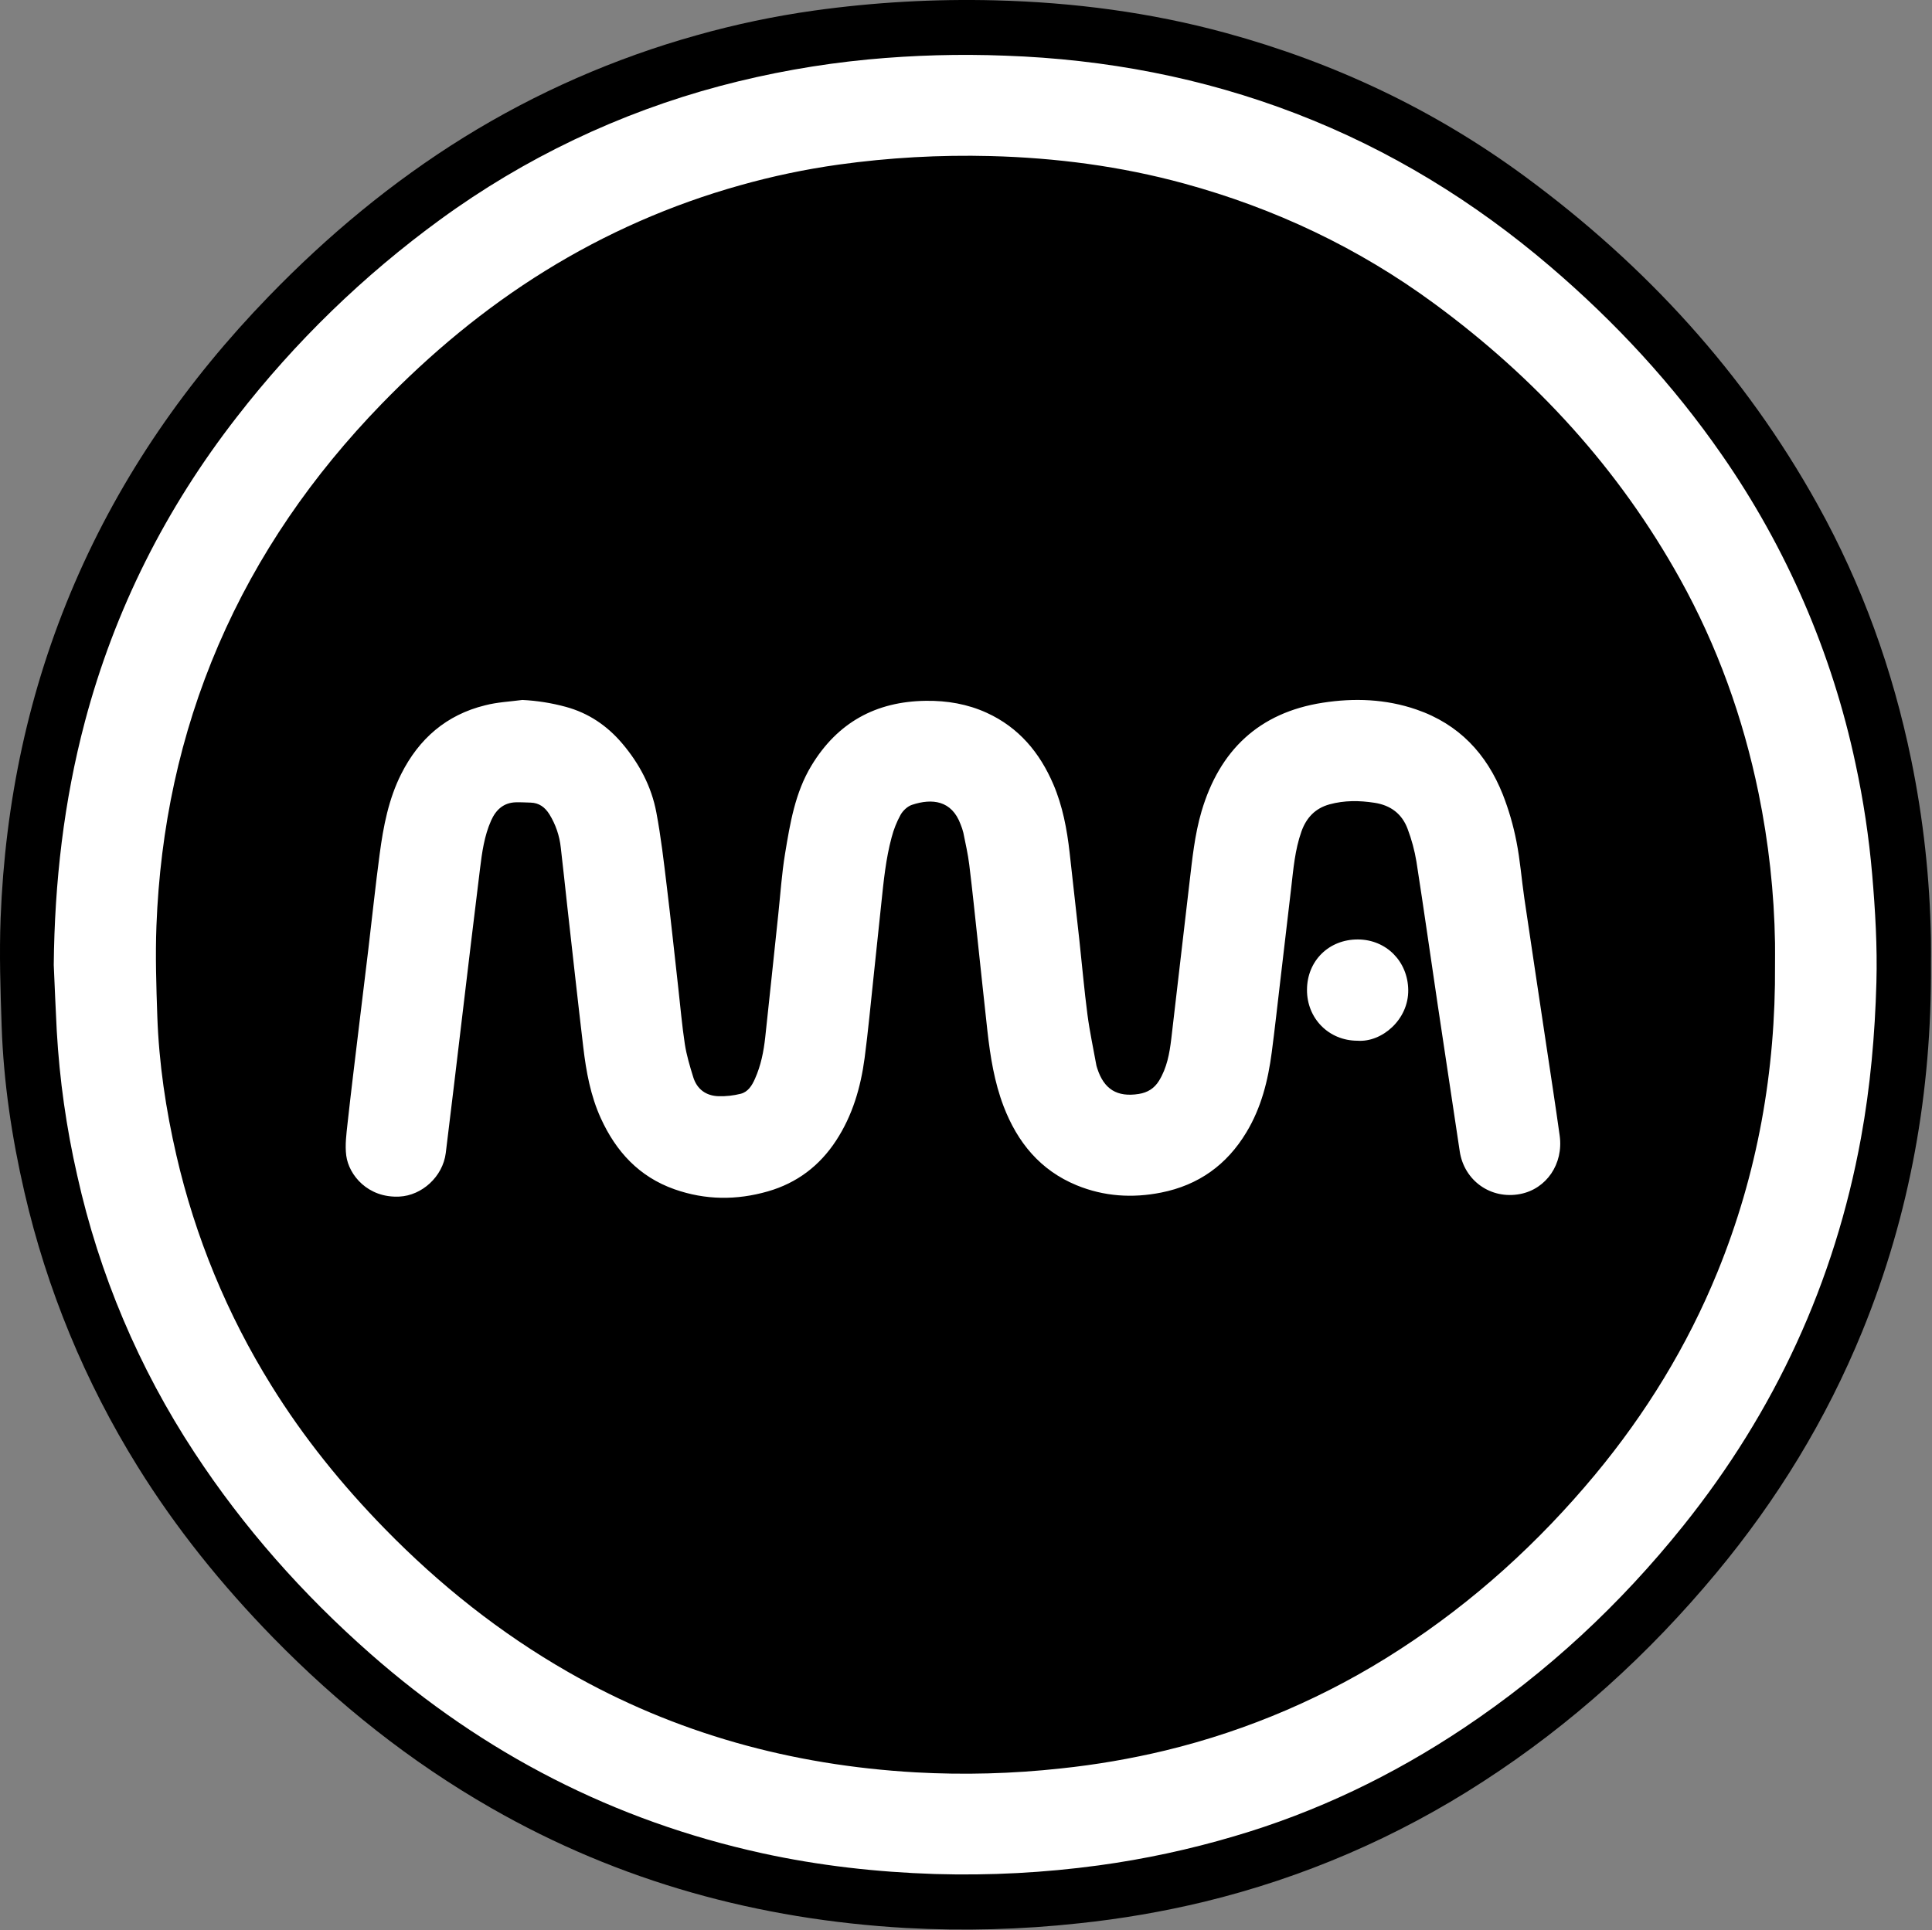
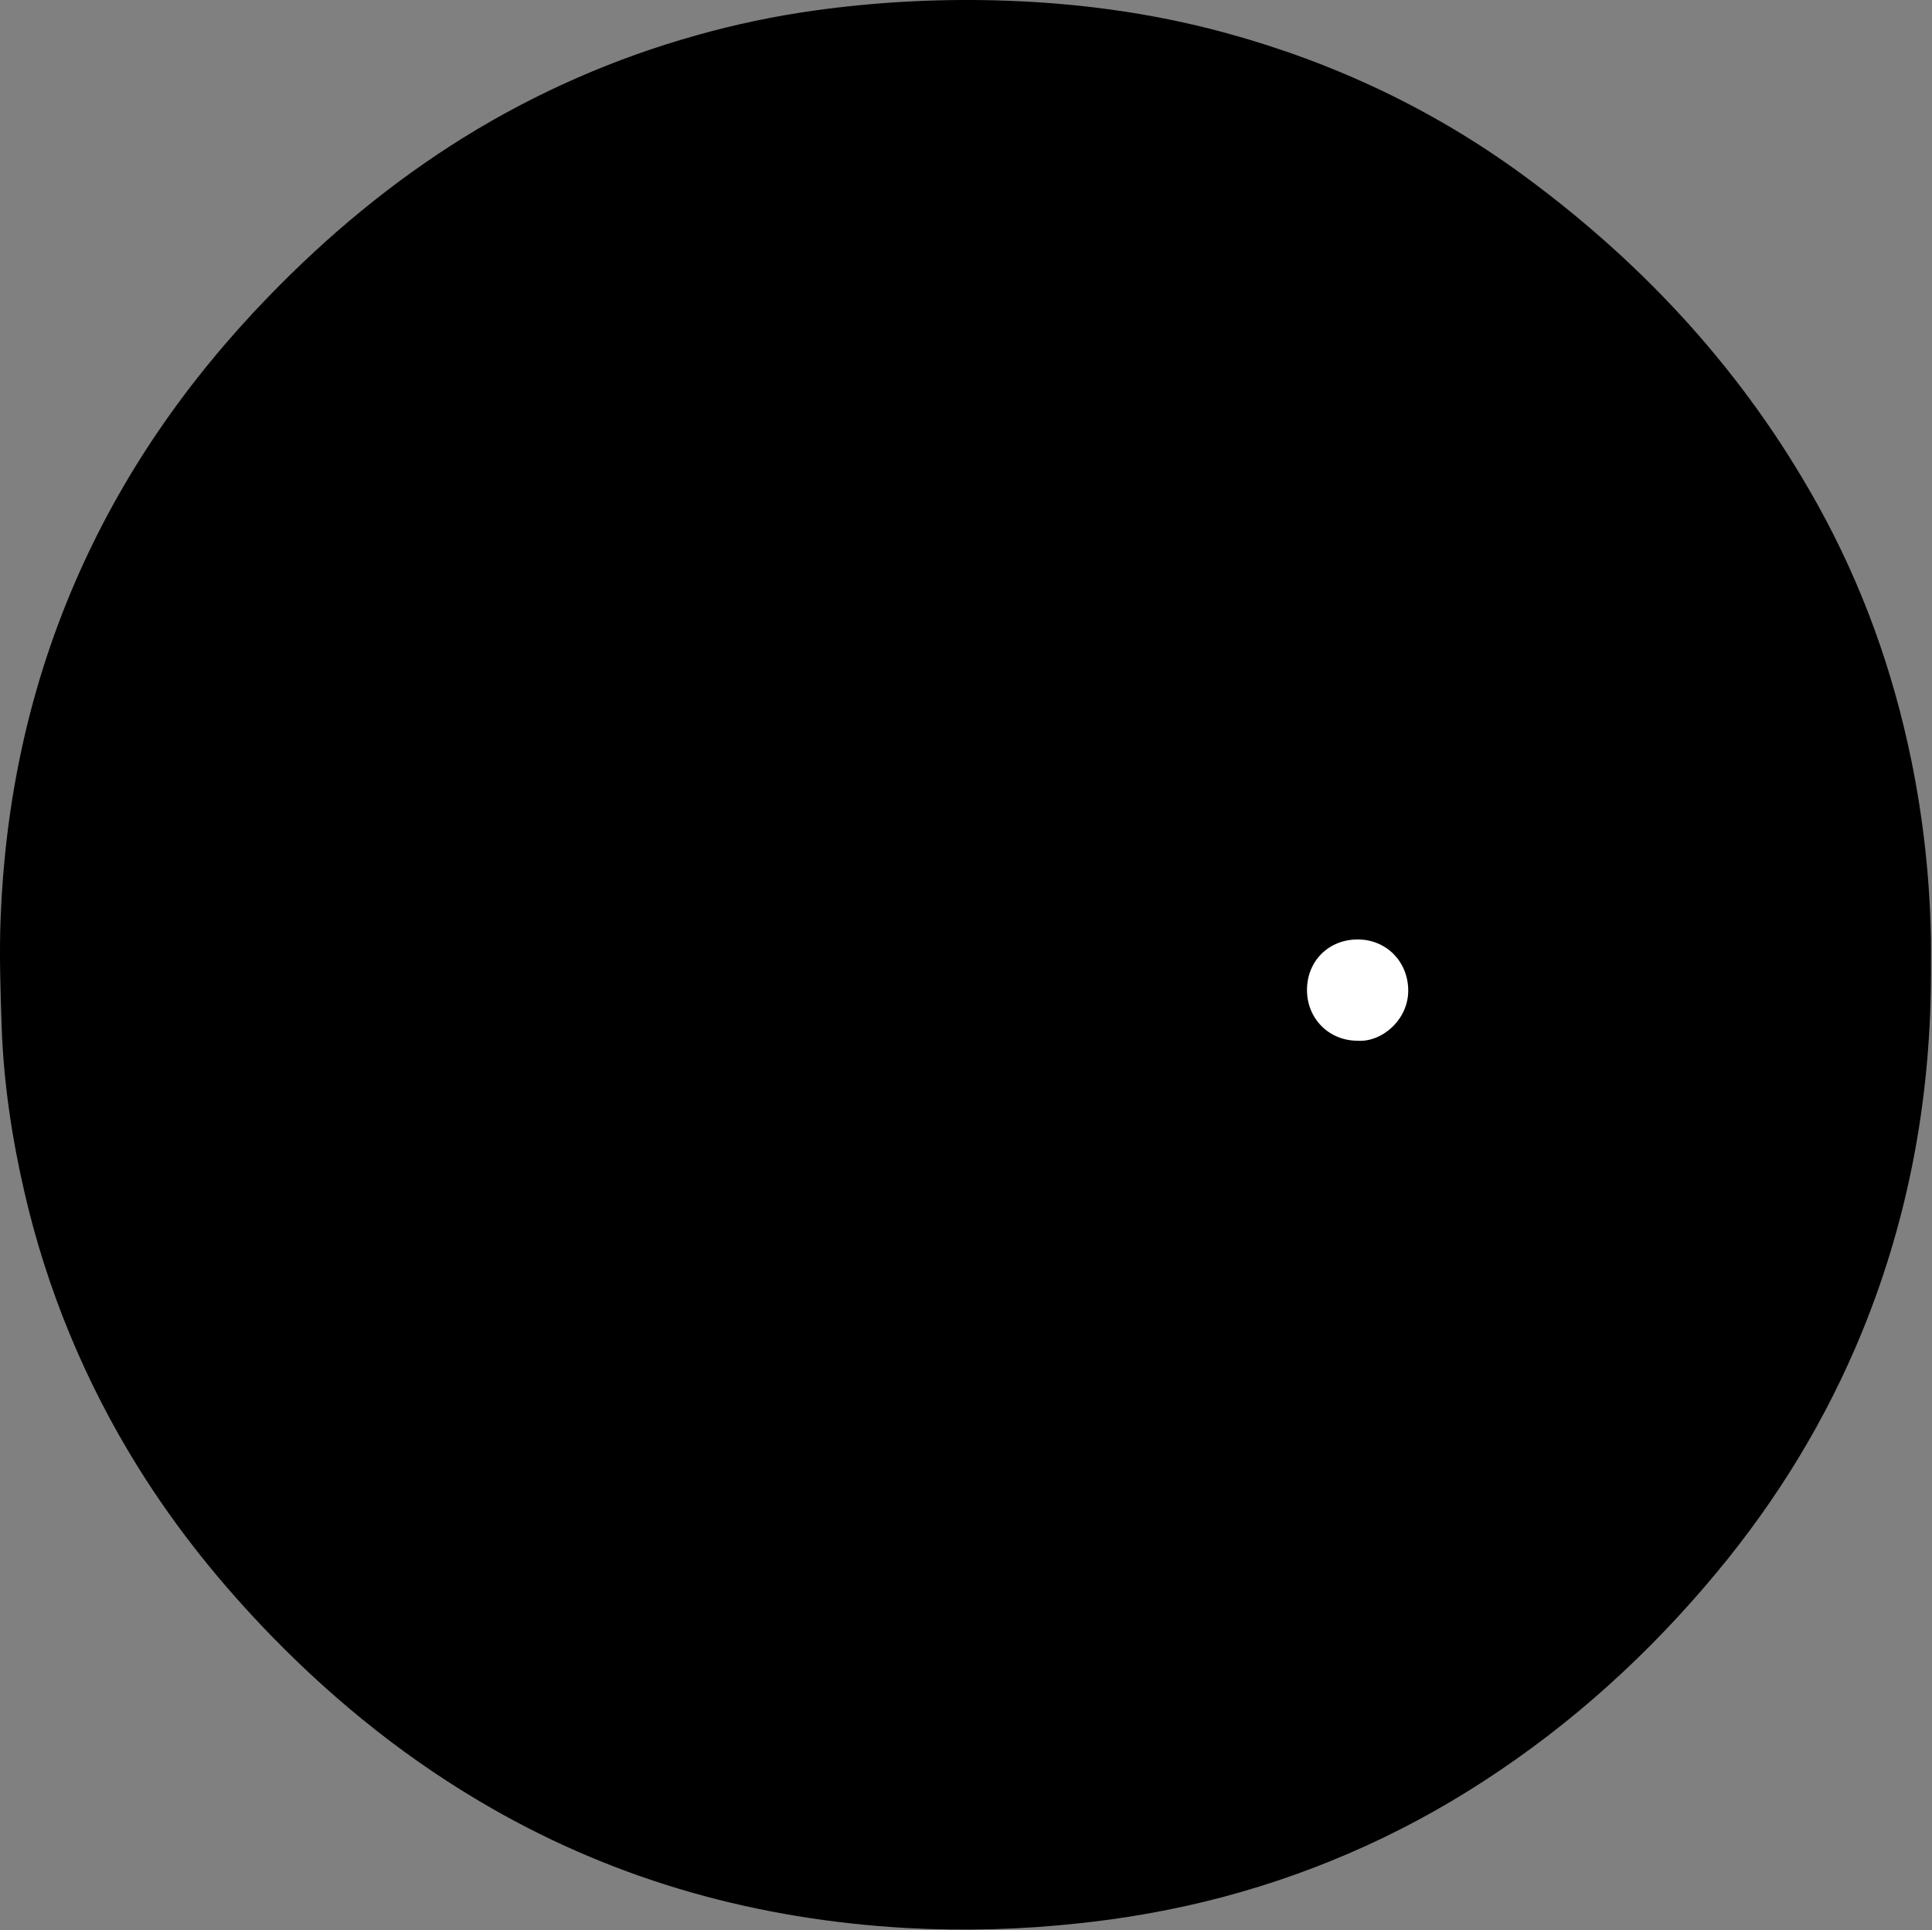
<svg xmlns="http://www.w3.org/2000/svg" width="1479" height="1478" viewBox="0 0 1479 1478" fill="none">
  <rect x="0" y="0" width="1479" height="1478" fill="#808080" stroke="none" />
  <g clip-path="url(#clip0_2_11)">
-     <path d="M41.15 738.9C41.91 755.73 42.56 772.56 43.45 789.38C45.56 826.616 50.792 863.609 59.09 899.97C75.879 975.563 106.281 1047.47 148.81 1112.18C186.55 1169.72 231.81 1220.7 283.41 1266.18C370.33 1342.73 470.07 1394.18 583.35 1419.01C626.9 1428.53 671.16 1433.53 715.74 1434.93C757.62 1436.18 799.533 1433.98 841.05 1428.33C876.147 1423.54 910.828 1416.08 944.79 1406.02C1007.65 1387.61 1066.04 1359.52 1120.42 1323.23C1184.59 1280.42 1240.42 1228.46 1288.62 1168.23C1358.76 1080.64 1404.45 981.86 1424.62 871.41C1431.81 832.03 1435.33 792.29 1436.44 752.32C1437.22 724.66 1435.57 697.06 1433.2 669.51C1430.74 641.037 1426.49 612.748 1420.47 584.81C1402.44 499.926 1367.64 419.499 1318.1 348.25C1280.77 294.38 1236.6 246.68 1186.82 204.13C1128.44 154.23 1063.82 114.56 992.03 86.93C920.45 59.38 846.1 45.33 769.62 42.66C734.578 41.282 699.484 42.241 664.57 45.53C626.284 49.175 588.362 55.965 551.19 65.83C474.093 86.374 401.479 121.052 337.04 168.1C278.306 210.899 225.9 261.767 181.37 319.2C126.98 389.1 87.8 466.68 65.04 552.39C48.82 613.53 41.76 675.76 41.15 738.9Z" fill="black" />
    <path d="M1478.19 738.59C1478.86 835.59 1462.3 929.59 1425.56 1019.59C1398.05 1086.93 1360.45 1148.44 1313.87 1204.43C1262.23 1266.53 1203.13 1320.28 1135.24 1364.21C1069.73 1406.77 997.475 1437.89 921.55 1456.27C890.15 1463.82 858.288 1469.3 826.17 1472.67C782.123 1477.5 737.754 1478.7 693.51 1476.27C580.74 1469.82 474.51 1440.87 376.18 1384.53C314.18 1349.01 258.88 1304.95 209.03 1253.91C169.9 1213.8 134.9 1170.53 105.34 1122.88C65.09 1058.13 35.818 987.175 18.71 912.88C9.03 870.98 2.71 828.62 1.26 785.65C0.32 758.14 -0.58 730.55 0.47 703.07C3.9 614.3 21.82 528.65 57.06 446.75C92.69 363.98 143.2 291.45 205.76 226.9C250.76 180.44 300.14 139.29 355.12 105.16C410.518 70.848 470.488 44.538 533.25 27.01C562.811 18.671 592.903 12.347 623.32 8.08C669.222 1.693 715.571 -0.919 761.9 0.27C821.73 1.79 880.77 9.47 938.59 25.27C1021.44 47.9 1097.9 84.03 1167.06 134.89C1259.53 202.89 1335.47 285.66 1391.34 386.24C1425.49 447.7 1448.99 513.06 1463.12 581.89C1472.36 627.02 1477.4 672.91 1478.18 718.97C1478.29 725.53 1478.19 732.05 1478.19 738.59Z" fill="black" />
-     <path d="M41.15 738.9C41.76 675.76 48.82 613.5 65.04 552.39C87.8 466.68 126.98 389.1 181.37 319.2C225.9 261.767 278.306 210.899 337.04 168.1C401.482 121.062 474.095 86.395 551.19 65.86C588.362 55.984 626.283 49.185 664.57 45.53C699.483 42.23 734.578 41.262 769.62 42.63C846.1 45.33 920.45 59.38 992.03 86.93C1063.84 114.56 1128.44 154.23 1186.82 204.13C1236.6 246.68 1280.77 294.38 1318.1 348.25C1367.64 419.514 1402.45 499.958 1420.47 584.86C1426.49 612.788 1430.74 641.067 1433.2 669.53C1435.57 697.08 1437.2 724.68 1436.44 752.34C1435.33 792.34 1431.81 832.05 1424.62 871.43C1404.45 981.88 1358.76 1080.66 1288.62 1168.25C1240.43 1228.43 1184.62 1280.39 1120.42 1323.25C1066.04 1359.54 1007.65 1387.63 944.79 1406.04C910.828 1416.1 876.147 1423.56 841.05 1428.35C799.533 1434 757.62 1436.2 715.74 1434.95C671.16 1433.5 626.94 1428.57 583.35 1419.01C470.07 1394.16 370.35 1342.73 283.41 1266.18C231.79 1220.72 186.55 1169.74 148.81 1112.18C106.281 1047.47 75.879 975.563 59.09 899.97C50.792 863.609 45.56 826.616 43.45 789.38C42.56 772.53 41.9 755.73 41.15 738.9ZM1358.83 738.62C1358.83 733.13 1358.91 727.62 1358.83 722.16C1358.19 683.539 1353.96 645.061 1346.21 607.22C1334.36 549.51 1314.66 494.7 1286.03 443.17C1239.15 358.83 1175.48 289.4 1097.9 232.42C1039.9 189.77 975.8 159.47 906.36 140.5C857.88 127.25 808.36 120.81 758.21 119.5C719.353 118.497 680.479 120.684 641.98 126.04C616.476 129.616 591.245 134.922 566.46 141.92C513.842 156.64 463.571 178.728 417.14 207.53C371.03 236.1 329.65 270.61 291.9 309.53C239.44 363.68 197.09 424.53 167.22 493.91C137.66 562.58 122.61 634.4 119.76 708.83C118.88 731.88 119.63 755.02 120.42 778.08C121.66 814.08 126.94 849.63 135.06 884.76C149.403 947.056 173.948 1006.55 207.7 1060.84C232.44 1100.78 261.84 1137.07 294.64 1170.66C336.44 1213.46 382.82 1250.41 434.79 1280.19C517.22 1327.43 606.32 1351.71 700.87 1357.11C737.97 1359.16 775.175 1358.16 812.11 1354.11C839.049 1351.28 865.773 1346.69 892.11 1340.36C955.771 1324.96 1016.36 1298.85 1071.28 1263.17C1128.21 1226.33 1177.76 1181.26 1221.07 1129.17C1260.07 1082.17 1291.65 1030.64 1314.71 974.17C1345.5 898.78 1359.39 819.96 1358.83 738.62Z" fill="white" />
-     <path d="M399.9 535.96C411.128 536.515 422.262 538.282 433.11 541.23C450.53 545.97 464.73 555.62 476.29 569.23C489.39 584.67 498.73 602.23 502.46 622.12C505.99 640.86 508.18 659.87 510.46 678.81C513.62 704.73 516.34 730.7 519.26 756.65C520.87 770.94 522.1 785.29 524.26 799.49C525.58 808.02 528.11 816.42 530.67 824.71C533.55 834.06 540.48 839.09 550.14 839.38C555.797 839.529 561.449 838.91 566.94 837.54C572.65 836.12 575.65 831.22 577.94 826.05C582.49 815.91 584.62 805.15 585.81 794.21C589.22 762.8 592.48 731.37 595.81 699.95C597.45 684.52 598.46 668.95 600.98 653.7C604.84 630.39 608.64 606.92 621.22 586.16C641.15 553.25 670.5 537.08 708.86 536.62C725.03 536.42 740.61 539.07 755.31 545.77C779.85 556.95 795.93 576.2 806.36 600.55C813.5 617.24 816.79 634.89 818.82 652.8C821.353 675.18 823.843 697.56 826.29 719.94C828.36 738.94 830 757.99 832.48 776.94C834.2 790.04 837.01 803 839.36 816.02C839.531 816.757 839.752 817.482 840.02 818.19C845.15 834.09 855.22 840.25 871.71 837.66C878.45 836.6 883.64 833.45 887.3 827.48C893.3 817.66 895.3 806.7 896.63 795.59C901.34 755.95 905.77 716.27 910.49 676.59C912.7 658.01 914.49 639.33 919.81 621.26C933.61 574.51 963.81 545.69 1012.49 538.1C1036.68 534.33 1060.78 535.19 1084.33 543.29C1116.87 554.5 1138.08 577.21 1150.48 608.45C1155.03 620.105 1158.52 632.147 1160.9 644.43C1163.72 658.68 1164.8 673.27 1166.9 687.67C1172.38 724.92 1178.03 762.14 1183.59 799.38C1187.09 822.77 1190.72 846.14 1193.98 869.56C1196.98 891.2 1183.86 910.36 1163.78 914.26C1141.32 918.63 1120.83 904.08 1117.46 881.53C1111.88 844.11 1106.16 806.7 1100.59 769.28C1095.15 732.79 1090.02 696.28 1084.33 659.81C1082.91 651.233 1080.65 642.819 1077.57 634.69C1073.28 623.16 1064.57 616.57 1052.18 614.69C1040.6 612.9 1029.18 612.79 1017.83 615.89C1006.83 618.89 1000.02 626.19 996.29 636.68C991.29 650.74 990.11 665.48 988.41 680.14C985.623 704.193 982.803 728.243 979.95 752.29C977.85 770.15 975.89 788.02 973.55 805.84C970.72 827.37 965.55 848.17 954.12 867.07C939.12 892 917.45 907.49 888.9 913.16C866.82 917.55 845.14 916.16 824.18 907.56C796.29 896.07 778.87 874.65 768.34 847.24C761.18 828.59 758.08 808.9 755.86 789.12C753.32 766.37 750.98 743.59 748.51 720.83C746.39 701.26 744.41 681.68 742 662.15C741 653.92 739.1 645.78 737.47 637.63C736.931 635.421 736.219 633.257 735.34 631.16C728.55 612.8 713.52 611.16 698.15 616.27C694.72 617.4 691.24 620.68 689.43 623.89C686.435 629.348 684.128 635.155 682.56 641.18C678.16 657.48 676.49 674.26 674.74 691.01C672.74 710.023 670.74 729.023 668.74 748.01C666.51 768.7 664.62 789.44 661.9 810.07C658.9 832.58 652.67 854.07 640.03 873.39C627.39 892.71 610.08 905.83 587.88 912.23C563.88 919.14 539.99 918.97 516.35 910.64C489.28 901.1 471.56 881.78 459.94 856.24C452.07 838.97 448.73 820.53 446.52 801.89C442.25 765.82 438.29 729.7 434.23 693.6C432.56 678.75 431.07 663.88 429.3 649.04C428.346 639.963 425.355 631.219 420.55 623.46C417.19 618.14 412.75 614.76 406.27 614.57C402.5 614.46 398.72 614.24 394.94 614.33C385.42 614.58 379.57 620.17 375.94 628.33C370.73 640.06 369 652.68 367.46 665.27C362.9 702.45 358.413 739.643 354 776.85C349.76 812.17 345.65 847.5 341.25 882.85C338.98 901.04 322.95 915.41 305.73 916.24C281.55 917.41 267.02 899.7 265.07 884.88C264 876.79 265.19 868.3 266.07 860.07C268.76 835.61 271.78 811.2 274.71 786.78C277.1 766.87 279.58 746.96 281.95 727.05C284.86 702.62 287.42 678.15 290.67 653.78C293.46 632.78 297.47 611.85 307.13 592.66C320.7 565.66 341.71 547.34 371.34 540.07C380.61 537.65 390.36 537.23 399.9 535.96Z" fill="white" />
    <path d="M1039.21 796.89C1017.28 796.89 1000.45 779.89 1000.54 757.89C1000.62 735.71 1017.29 719.25 1039.54 719.35C1061.3 719.46 1077.73 736.2 1078.04 757.96C1078.39 780.8 1057.74 798.29 1039.21 796.89Z" fill="white" />
  </g>
  <defs>
    <clipPath id="clip0_2_11">
      <rect width="1478.24" height="1477.47" fill="white" />
    </clipPath>
  </defs>
</svg>